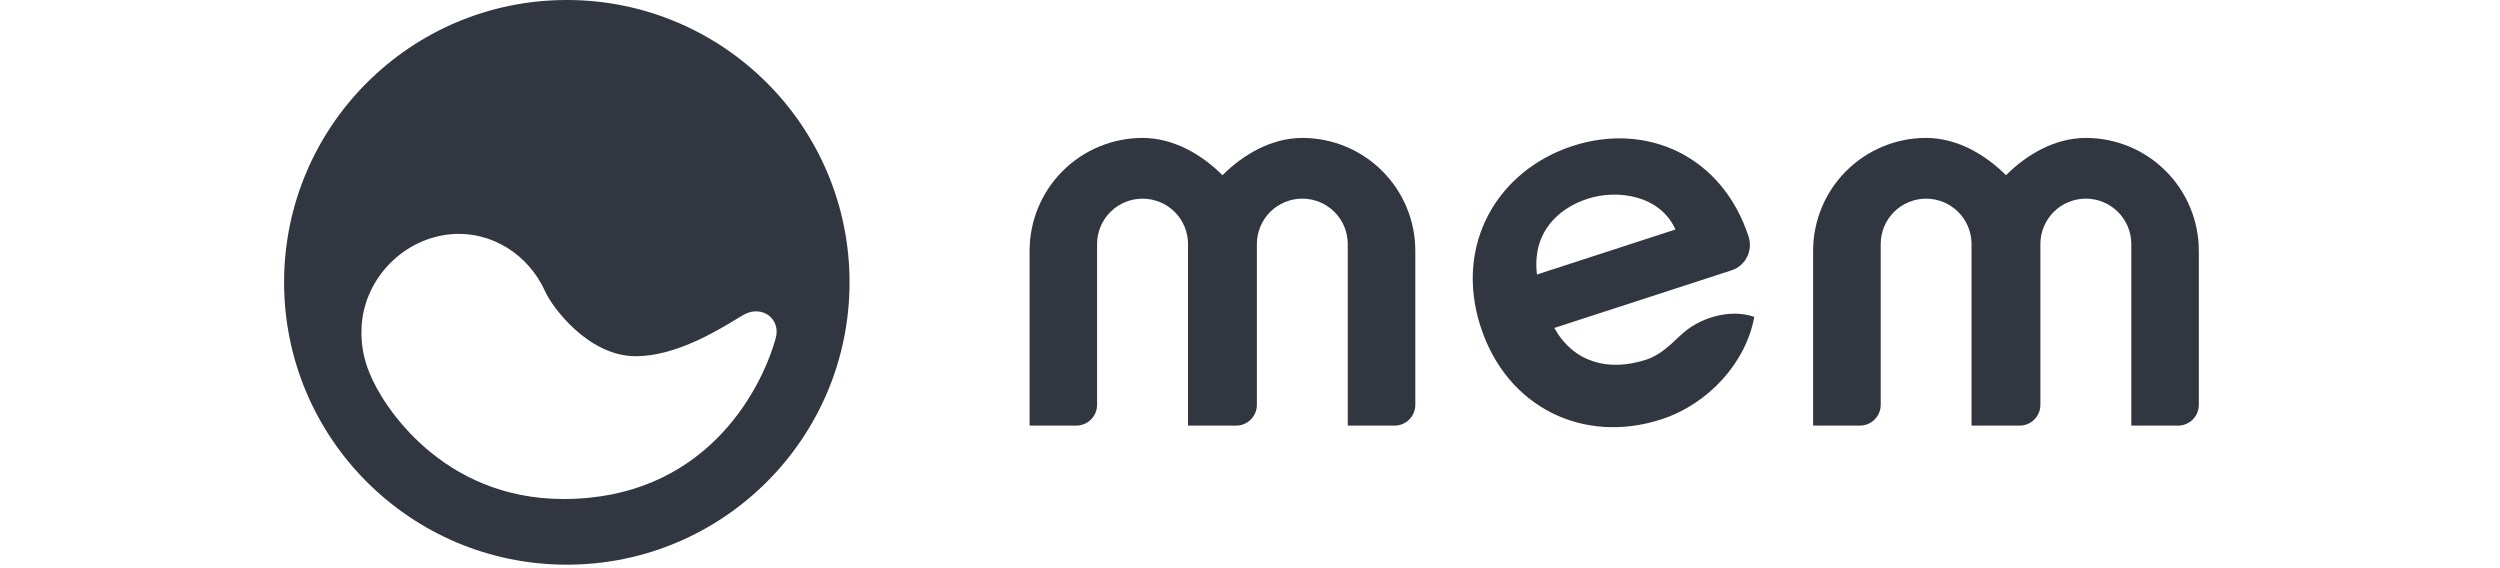
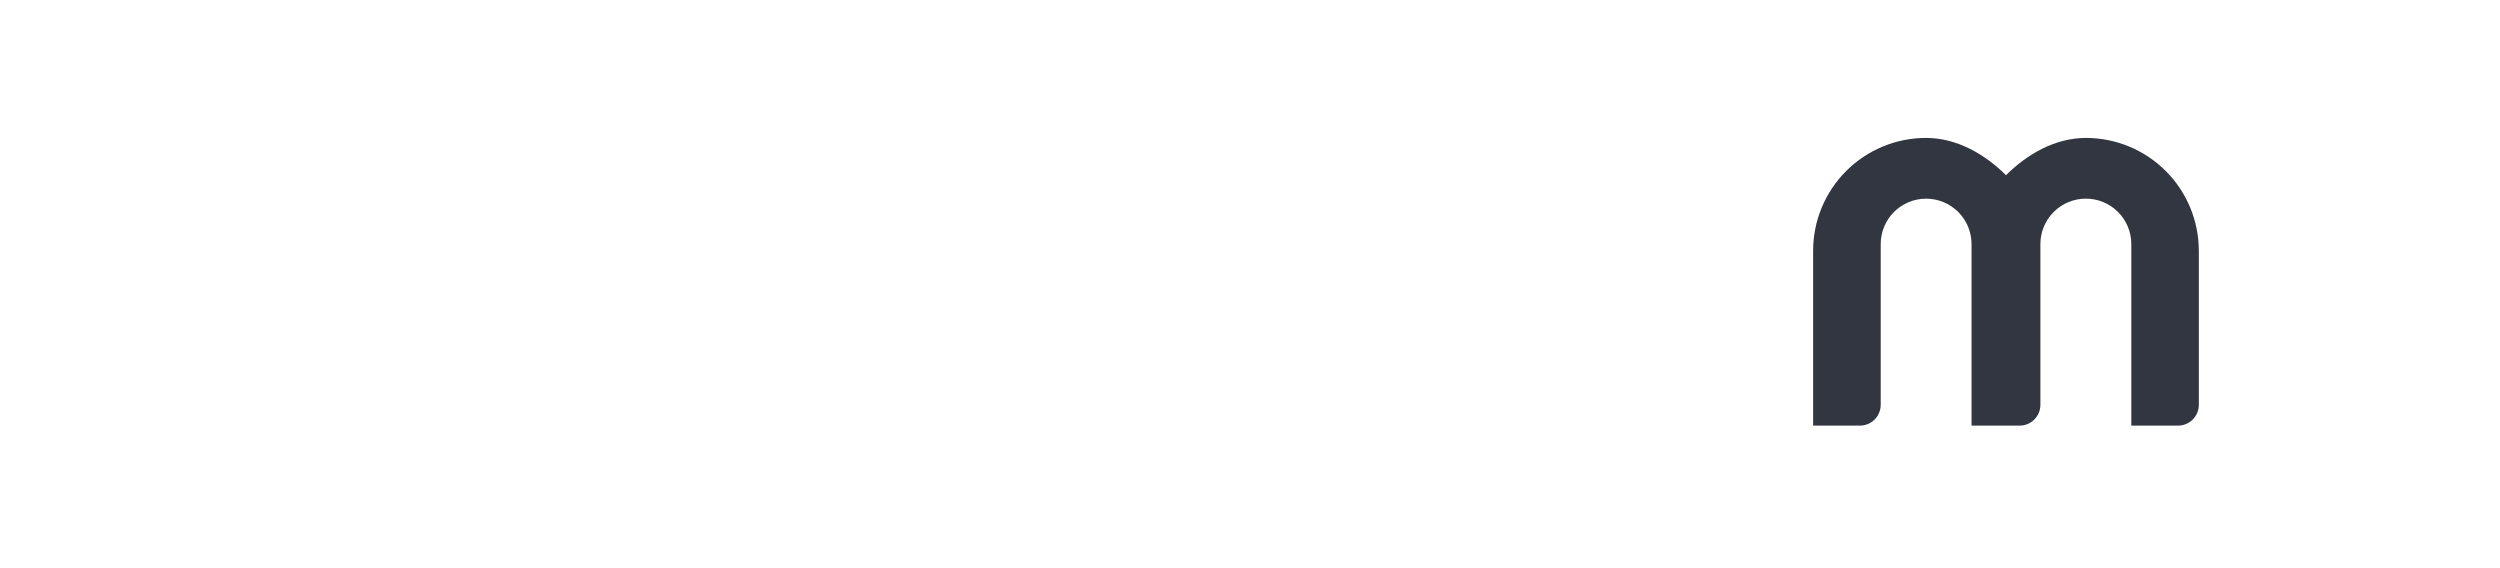
<svg xmlns="http://www.w3.org/2000/svg" width="88" height="20" viewBox="0 0 88 20" fill="none">
-   <path fill-rule="evenodd" clip-rule="evenodd" d="M19.952 19.877C25.448 19.877 29.904 15.427 29.904 9.938C29.904 4.45 25.448 0 19.952 0C14.456 0 10 4.45 10 9.938C10 15.427 14.456 19.877 19.952 19.877ZM19.195 10.269C19.435 10.805 20.704 12.539 22.382 12.539C23.769 12.539 25.223 11.656 25.908 11.24C26.051 11.153 26.161 11.087 26.229 11.053C26.854 10.745 27.492 11.239 27.304 11.91C26.755 13.863 24.729 17.565 19.836 17.565C15.559 17.565 13.456 14.268 13.017 13.15C12.865 12.797 12.767 12.413 12.734 12.006C12.729 11.939 12.725 11.872 12.723 11.805L12.729 11.473C12.835 9.777 14.225 8.38 15.89 8.244C17.32 8.127 18.617 8.977 19.195 10.269Z" fill="#323640" />
-   <path d="M60.956 9.514L54.711 11.544C55.379 12.736 56.581 13.104 57.952 12.659C58.435 12.501 58.786 12.147 59.158 11.801C59.798 11.185 60.891 10.852 61.751 11.154C61.462 12.754 60.144 14.22 58.479 14.761C55.757 15.646 53.045 14.361 52.117 11.5C51.173 8.578 52.739 5.99 55.359 5.137C57.964 4.29 60.627 5.483 61.555 8.342V8.349C61.707 8.829 61.435 9.359 60.956 9.514ZM58.976 8.078C58.432 6.87 56.935 6.655 55.883 6.997C54.846 7.335 53.923 8.183 54.101 9.663L58.976 8.078Z" fill="#323640" />
-   <path d="M49.819 8.826V14.25C49.819 14.444 49.742 14.63 49.604 14.768C49.466 14.905 49.28 14.982 49.085 14.982H47.441V8.59C47.441 8.166 47.273 7.76 46.973 7.46C46.673 7.161 46.266 6.992 45.842 6.992C45.417 6.992 45.011 7.161 44.711 7.46C44.411 7.76 44.242 8.166 44.242 8.59V14.25C44.242 14.444 44.165 14.63 44.027 14.768C43.89 14.905 43.703 14.982 43.508 14.982H41.818V8.59C41.818 8.167 41.65 7.76 41.35 7.461C41.05 7.162 40.643 6.993 40.219 6.993C40.009 6.993 39.801 7.034 39.606 7.114C39.412 7.194 39.236 7.312 39.087 7.46C38.938 7.608 38.82 7.784 38.739 7.978C38.658 8.172 38.617 8.38 38.617 8.59V14.25C38.617 14.444 38.54 14.63 38.402 14.768C38.264 14.905 38.078 14.982 37.883 14.982H36.242V8.826C36.242 7.773 36.661 6.763 37.407 6.018C38.153 5.273 39.164 4.855 40.219 4.855C41.32 4.855 42.311 5.449 43.031 6.167C43.751 5.449 44.745 4.855 45.843 4.855C46.897 4.855 47.909 5.273 48.654 6.018C49.4 6.763 49.819 7.773 49.819 8.826Z" fill="#323640" />
  <path d="M77.399 8.826V14.25C77.399 14.444 77.322 14.63 77.184 14.768C77.046 14.905 76.86 14.982 76.665 14.982H75.022V8.59C75.022 8.166 74.853 7.76 74.553 7.46C74.253 7.161 73.846 6.992 73.422 6.992C72.998 6.992 72.591 7.161 72.291 7.46C71.991 7.76 71.822 8.166 71.822 8.59V14.25C71.822 14.444 71.745 14.63 71.607 14.768C71.47 14.905 71.283 14.982 71.088 14.982H69.398V8.59C69.398 8.167 69.229 7.761 68.93 7.461C68.63 7.162 68.223 6.994 67.799 6.993C67.375 6.993 66.969 7.162 66.669 7.461C66.369 7.76 66.201 8.167 66.201 8.59V14.25C66.201 14.444 66.123 14.63 65.986 14.768C65.848 14.905 65.662 14.982 65.467 14.982H63.822V8.826C63.822 8.305 63.925 7.788 64.125 7.306C64.325 6.824 64.618 6.386 64.987 6.018C65.356 5.649 65.795 5.356 66.277 5.157C66.76 4.957 67.277 4.854 67.799 4.855C68.9 4.855 69.891 5.449 70.611 6.167C71.331 5.449 72.321 4.855 73.422 4.855C74.477 4.855 75.488 5.273 76.233 6.018C76.979 6.763 77.398 7.773 77.398 8.826H77.399Z" fill="#323640" />
</svg>